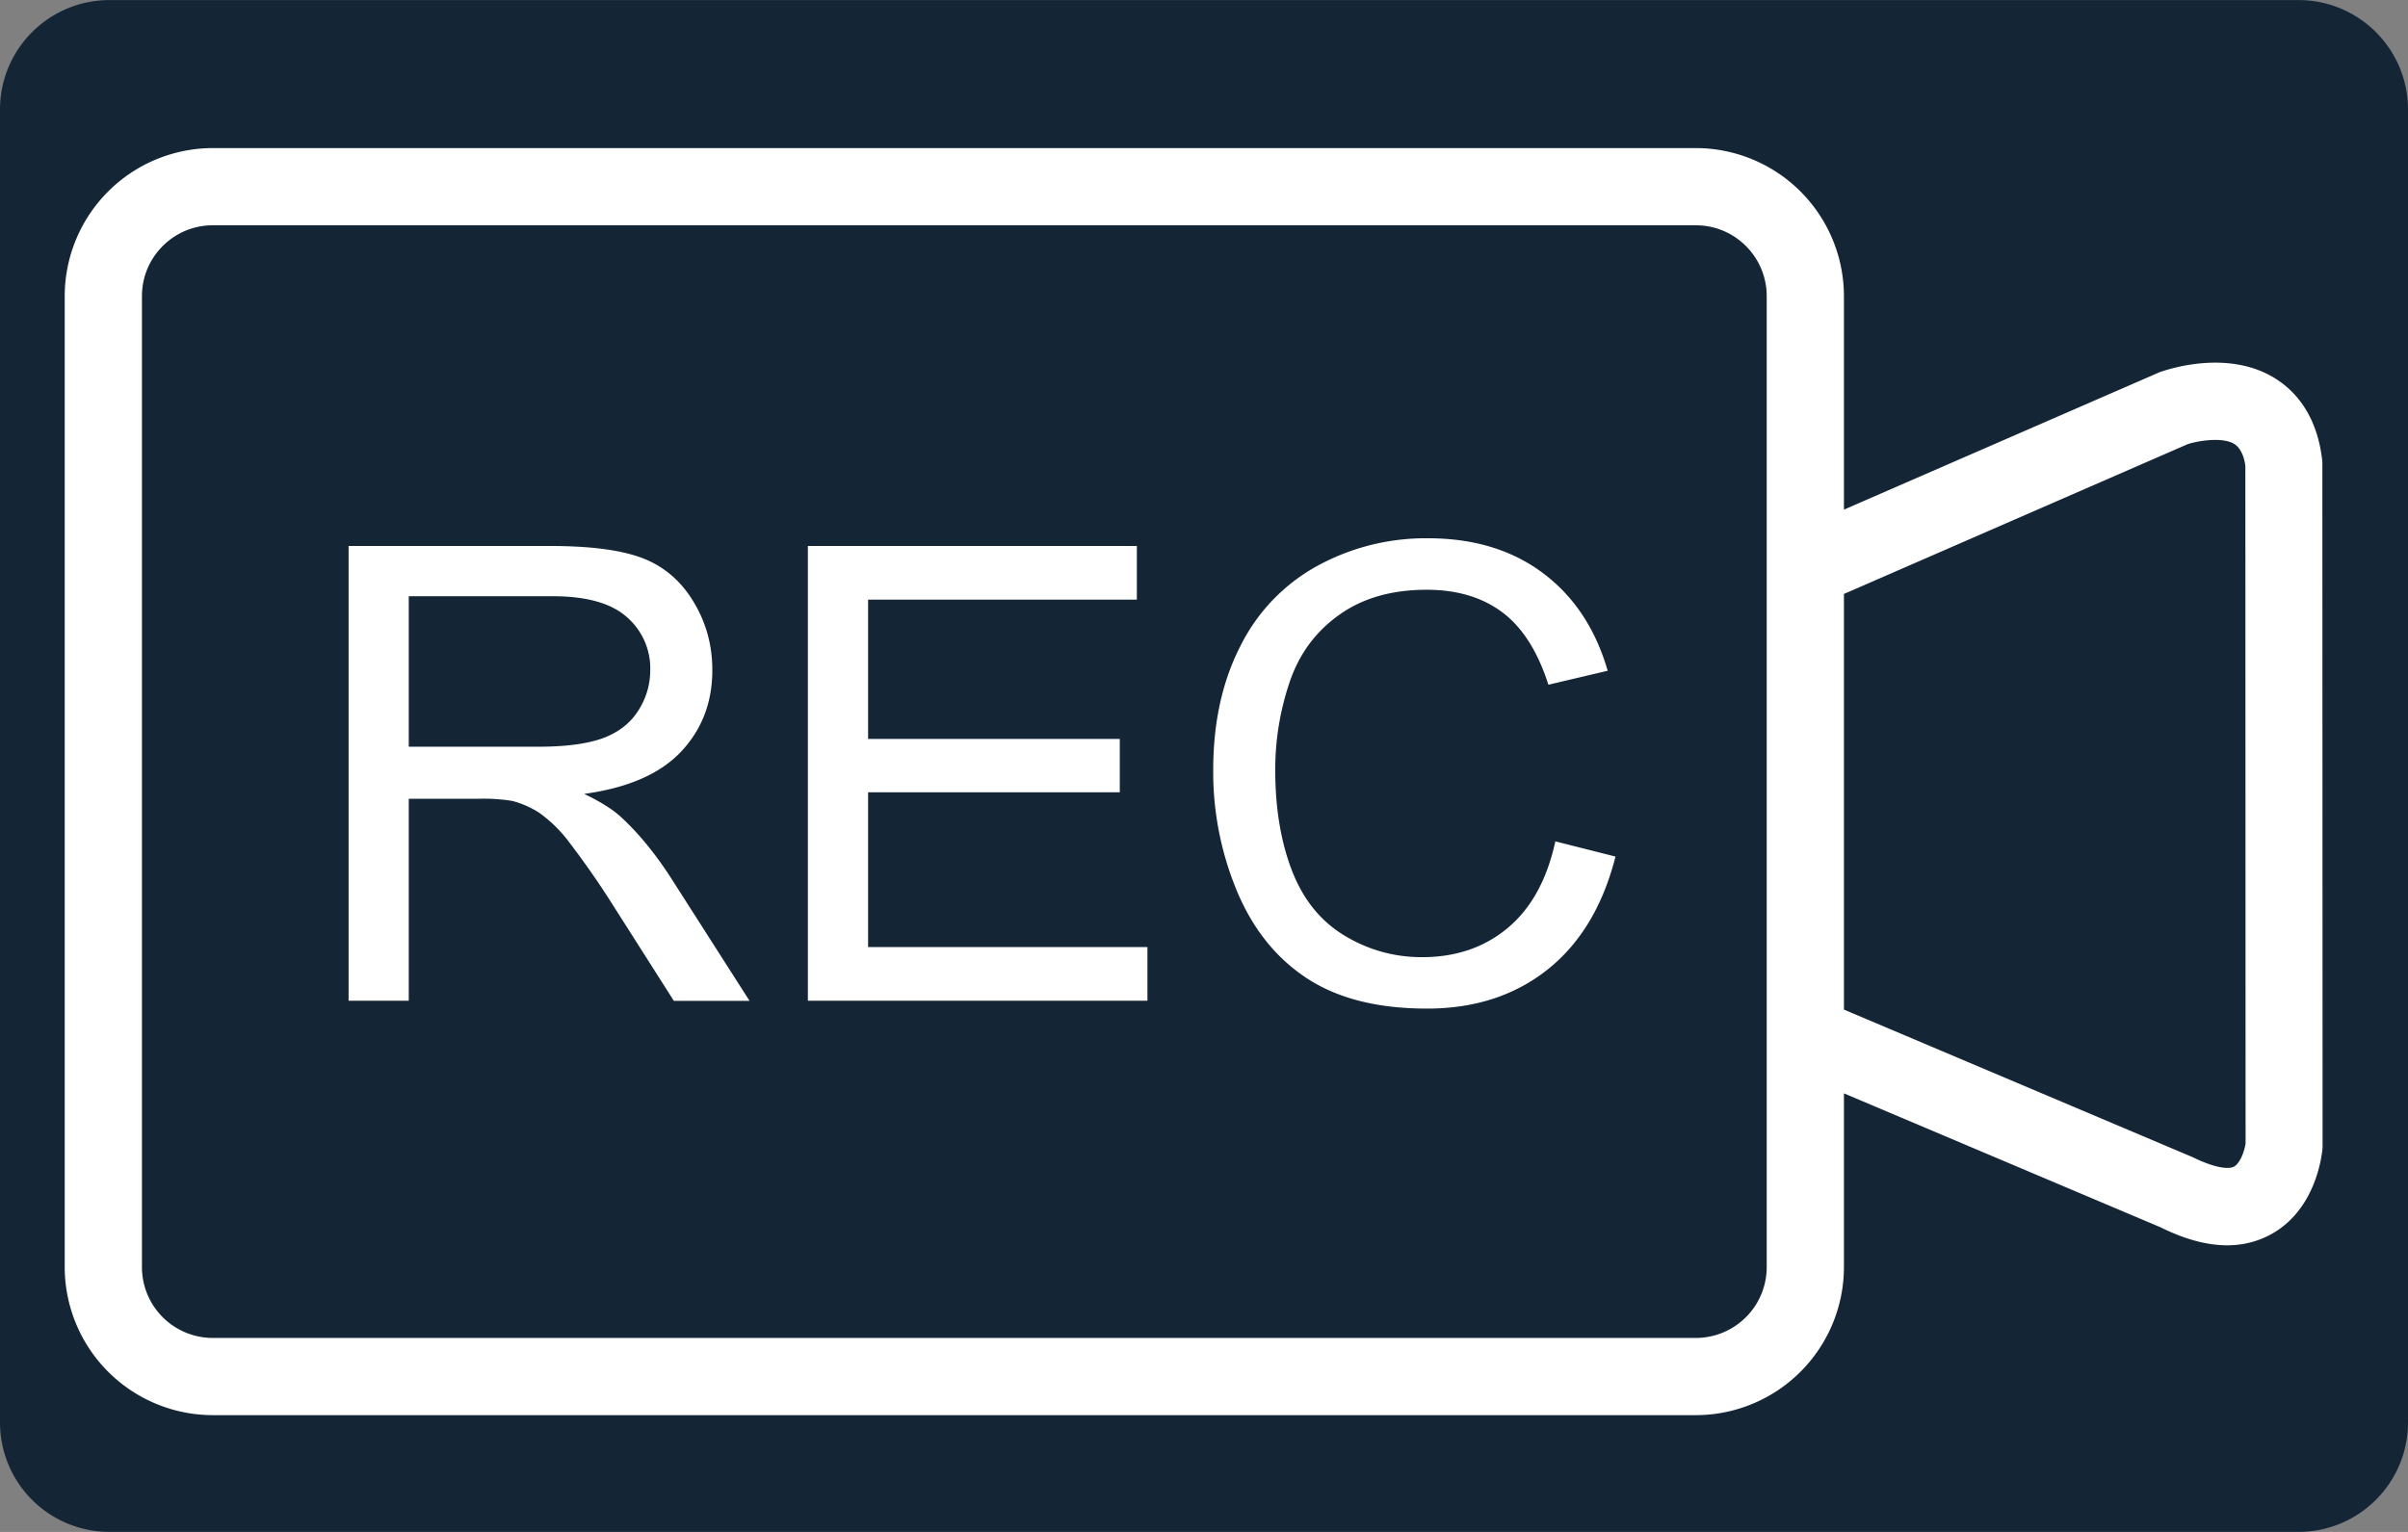
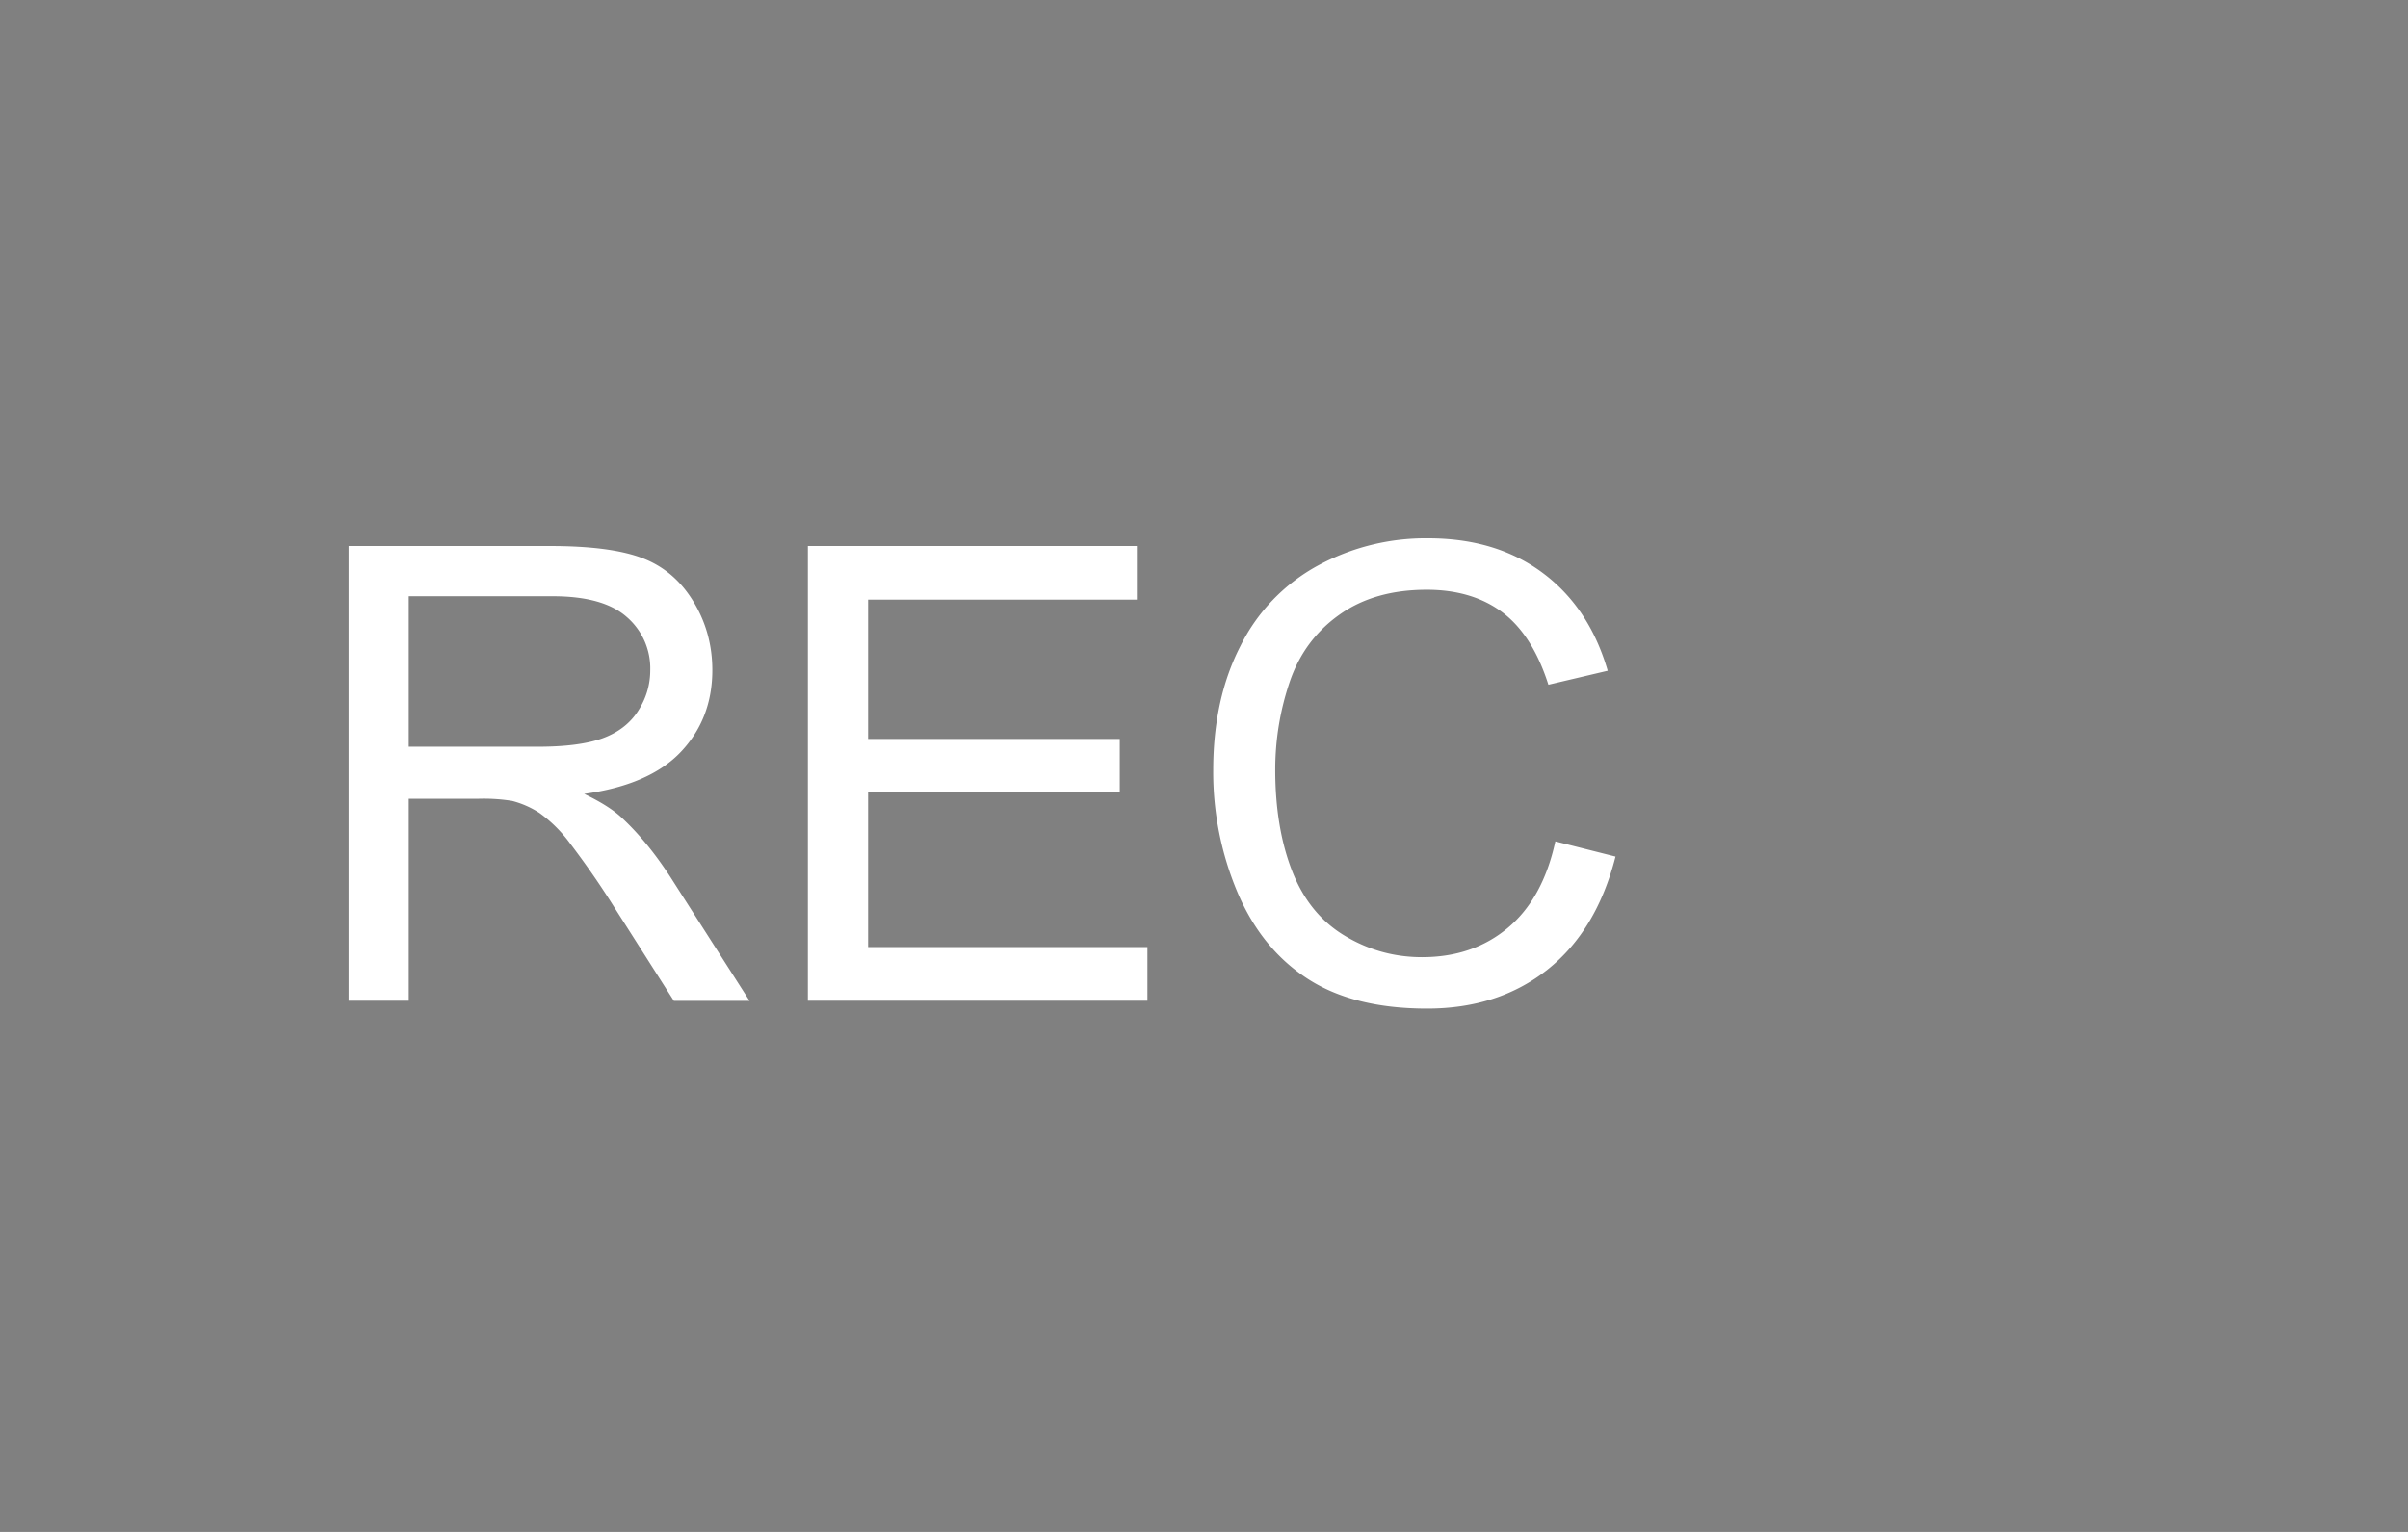
<svg xmlns="http://www.w3.org/2000/svg" width="31.181" height="19.843" xml:space="preserve">
  <rect width="100%" height="100%" fill="#808080" stroke="none" />
-   <path fill="#142636" d="M31.181 18.424c0 .783-.635 1.418-1.418 1.418H1.417A1.417 1.417 0 0 1 0 18.424V1.418C0 .636.635.001 1.418.001h28.345c.783 0 1.418.635 1.418 1.417v17.006z" />
  <g fill="#FFF">
-     <path d="M30.072 5.981c-.063-.613-.363-.923-.604-1.075-.608-.386-1.39-.126-1.508-.083l-4.083 1.778V3.835a1.92 1.92 0 0 0-1.917-1.917H2.755A1.92 1.92 0 0 0 .838 3.835v12.578a1.92 1.92 0 0 0 1.917 1.917H21.96a1.92 1.92 0 0 0 1.917-1.917v-2.251l4.1 1.735c.312.155.6.233.862.233.206 0 .396-.048.569-.143.57-.313.656-.994.667-1.122l-.003-8.884zm-7.195 10.432a.918.918 0 0 1-.917.917H2.755a.918.918 0 0 1-.917-.917V3.835c0-.506.412-.917.917-.917H21.96c.506 0 .917.412.917.917v12.578zm6.049-1.301c-.066.033-.234.023-.53-.122l-4.519-1.913V7.693l4.449-1.939c.102-.036.445-.104.608-.002.077.049.126.161.141.281l.003 8.777c-.011.082-.065.256-.152.302z" />
    <path d="M4.514 12.964V7.072h2.612c.525 0 .924.053 1.198.159s.492.292.655.561c.163.268.245.563.245.888 0 .418-.136.771-.406 1.057s-.688.469-1.254.546c.207.099.363.197.47.293.228.209.443.47.647.784l1.025 1.604h-.98l-.78-1.226a11.074 11.074 0 0 0-.563-.812 1.773 1.773 0 0 0-.396-.395 1.192 1.192 0 0 0-.355-.157 2.32 2.32 0 0 0-.434-.028h-.905v2.616h-.779zm.779-3.292h1.676c.356 0 .635-.037.836-.11.201-.074.354-.192.458-.354s.157-.338.157-.528a.877.877 0 0 0-.303-.687c-.202-.18-.522-.27-.958-.27H5.293v1.949zm5.168 3.292V7.072h4.26v.695h-3.48v1.804H14.5v.691h-3.259v2.005h3.617v.695h-4.397zm9.679-2.066.779.197c-.163.64-.457 1.128-.882 1.465-.425.336-.943.504-1.558.504-.635 0-1.151-.129-1.549-.388-.398-.259-.701-.633-.908-1.123a4.002 4.002 0 0 1-.312-1.58c0-.613.117-1.148.352-1.605a2.399 2.399 0 0 1 1.001-1.041 2.923 2.923 0 0 1 1.429-.355c.589 0 1.085.15 1.486.45.402.3.682.722.84 1.266l-.768.181c-.137-.429-.335-.741-.595-.937-.26-.195-.587-.293-.98-.293-.453 0-.831.108-1.135.326-.305.217-.519.508-.642.874s-.185.743-.185 1.131c0 .501.073.938.219 1.313.146.374.373.653.682.838.308.185.642.277 1 .277.438 0 .807-.126 1.109-.378s.509-.625.617-1.122z" />
  </g>
</svg>